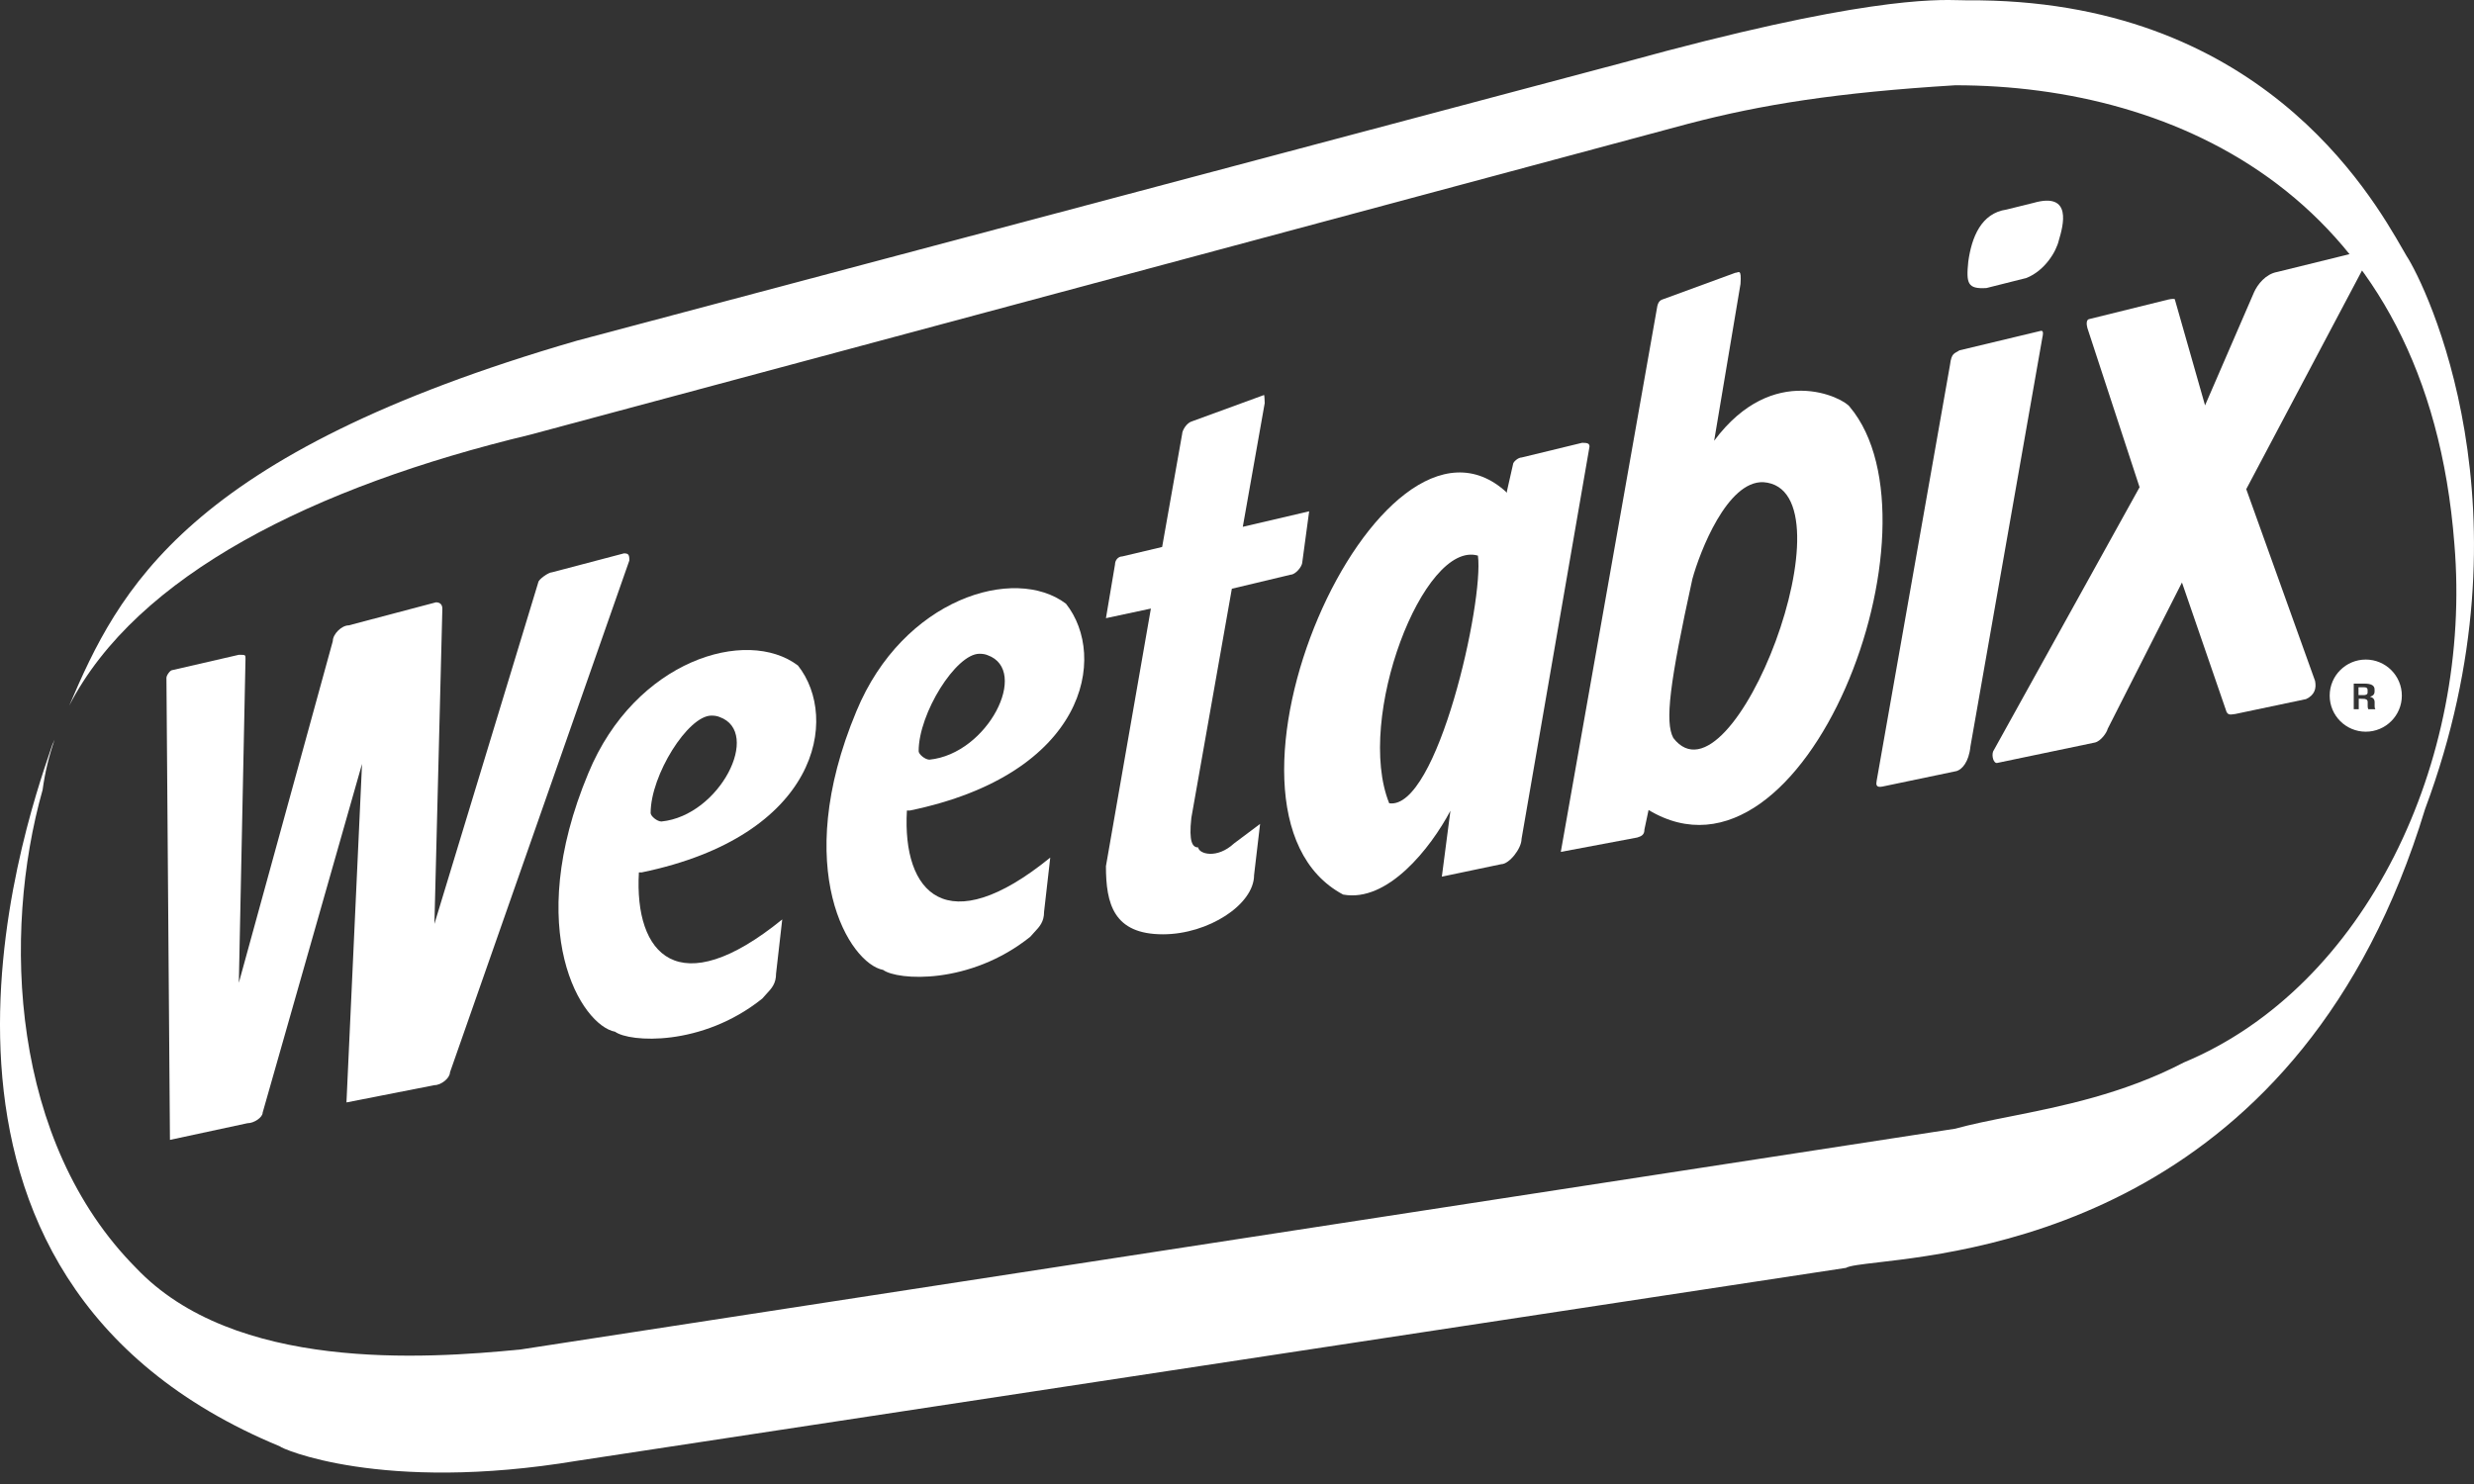
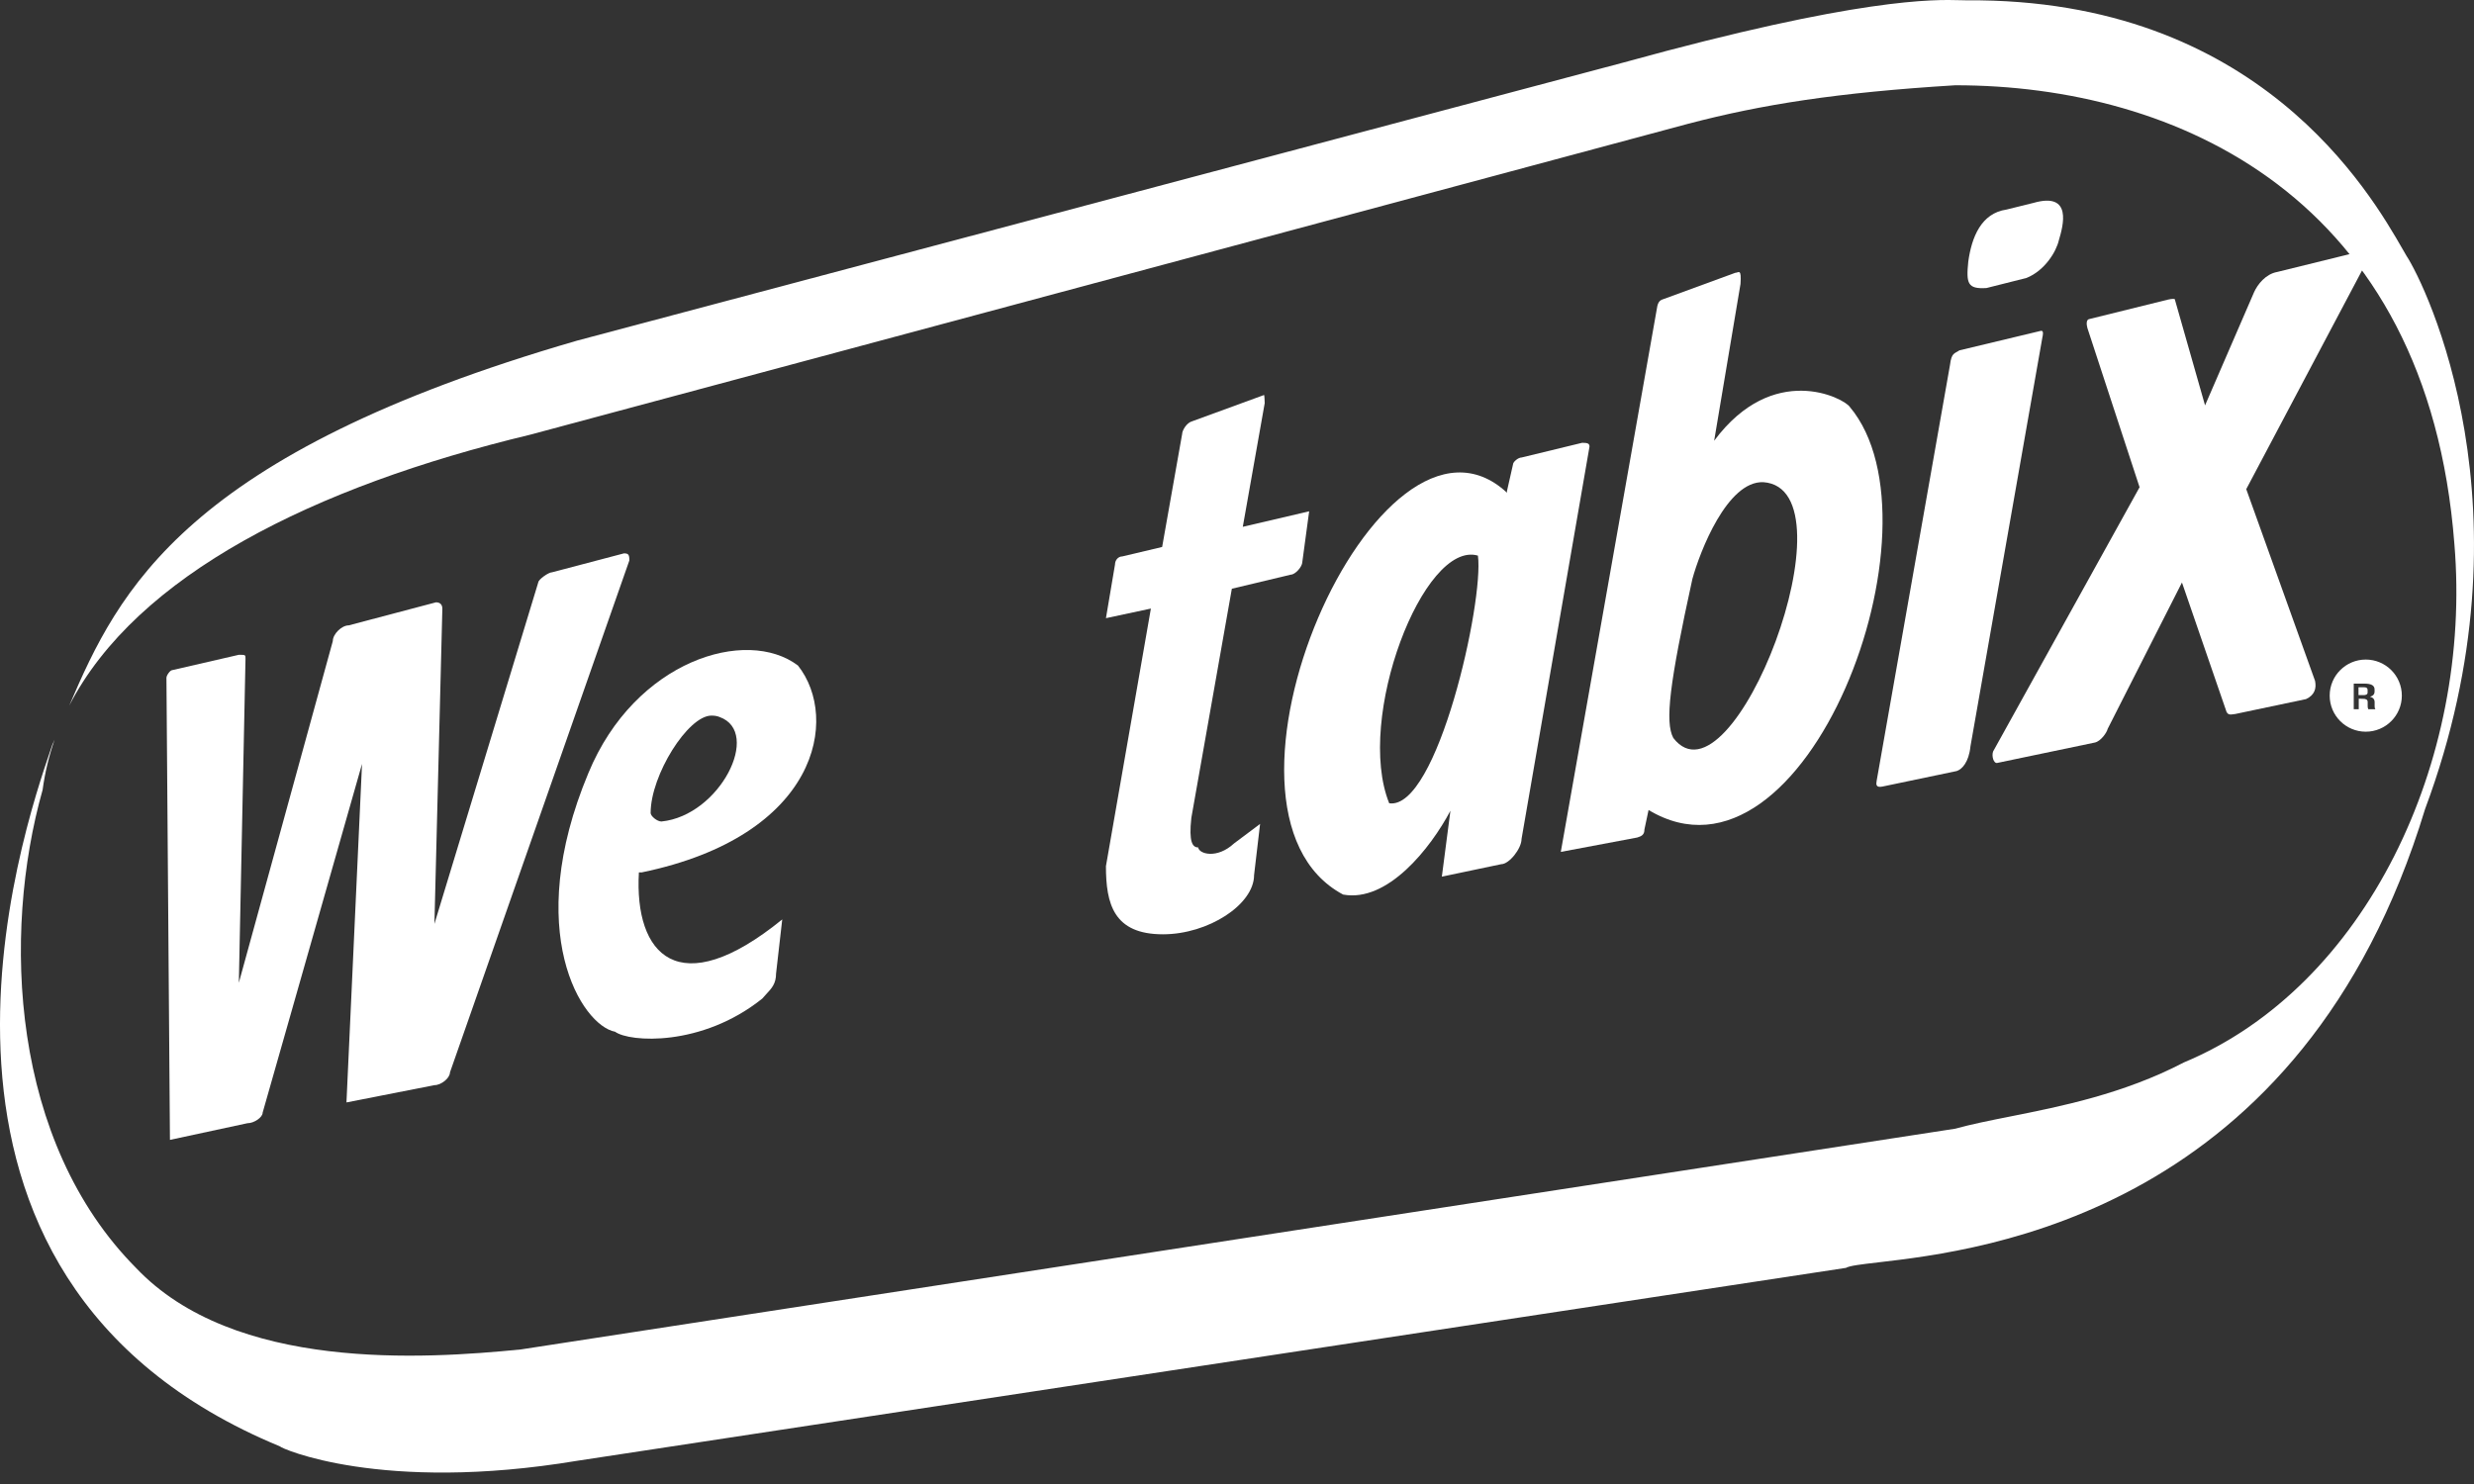
<svg xmlns="http://www.w3.org/2000/svg" fill="none" viewBox="0 0 120 72" height="72" width="120">
  <rect x="0" y="0" width="120" height="72" fill="#333333" stroke="none" />
  <path fill="white" d="M116.555 12.118C114.973 9.362 109.542 -0.096 95.393 0.016C95.313 0.016 95.22 0.013 95.109 0.01C93.819 -0.026 90.196 -0.126 78.775 3.026L27.996 16.525C8.982 22.037 5.753 28.635 3.358 34.237C6.617 27.902 15.226 23.608 25.722 21.089L81.903 6C85.461 5.069 89.108 4.489 94.84 4.137C105.549 4.137 117.755 9.539 119.049 26.398C119.927 36.924 114.752 47.868 105.928 51.547C102.991 53.077 99.959 53.681 97.49 54.172C96.502 54.369 95.605 54.548 94.84 54.761L25.26 65.472C20.548 65.938 11.354 66.543 6.595 61.513C0.542 55.413 0.08 45.353 2.067 38.321C2.18 37.482 2.375 36.671 2.648 35.889C2.612 35.97 2.576 36.051 2.539 36.132C2.518 36.194 2.494 36.264 2.468 36.34C1.13 40.244 -6.313 61.953 13.581 70.176C13.581 70.253 18.479 72.458 27.996 70.874L89.537 61.514C89.718 61.408 90.27 61.344 91.104 61.247C96.177 60.656 111.676 58.849 117.627 39.252C123.032 24.768 117.639 13.801 116.727 12.415C116.676 12.328 116.618 12.228 116.555 12.118Z" clip-rule="evenodd" fill-rule="evenodd" />
  <path fill="white" d="M12 54.496C12.327 54.496 12.739 54.211 12.739 53.984L17.56 37.063L16.805 53.487L21.071 52.649C21.405 52.649 21.826 52.303 21.826 52.028L30.527 27.19C30.527 26.91 30.481 26.848 30.265 26.848L26.785 27.764C26.6 27.764 26.107 28.123 26.107 28.261L21.071 44.825L21.456 29.534C21.456 29.334 21.346 29.223 21.148 29.223L16.913 30.341C16.572 30.341 16.143 30.765 16.143 31.102L11.585 47.681L11.908 31.955C11.908 31.769 11.908 31.769 11.585 31.769L8.35 32.514C8.258 32.514 8.073 32.763 8.073 32.887L8.243 55.304L12 54.496Z" />
  <path fill="white" d="M37.942 44.608C32.917 48.694 30.758 46.331 30.989 42.326H31.127C39.698 40.556 40.737 34.851 38.704 32.289C36.209 30.403 30.804 32.033 28.54 37.506C25.329 45.19 28.217 49.754 29.834 50.057C30.527 50.569 34.038 50.802 36.972 48.45C37.038 48.371 37.104 48.3 37.168 48.232C37.426 47.956 37.642 47.725 37.642 47.239L37.942 44.608ZM31.559 39.435C31.561 37.61 33.368 34.719 34.508 34.719C34.665 34.719 34.797 34.742 34.904 34.788C36.958 35.523 34.914 39.576 32.081 39.857C31.878 39.857 31.557 39.6 31.557 39.438L31.559 39.435Z" clip-rule="evenodd" fill-rule="evenodd" />
-   <path fill="white" d="M50.942 41.608C45.917 45.694 43.758 43.331 43.989 39.326H44.127C52.698 37.556 53.737 31.851 51.704 29.29C49.209 27.403 43.804 29.033 41.54 34.506C38.329 42.19 41.217 46.754 42.834 47.057C43.527 47.569 47.038 47.802 49.972 45.45C50.038 45.371 50.104 45.3 50.168 45.232C50.426 44.956 50.642 44.725 50.642 44.239L50.942 41.608ZM44.559 36.435C44.561 34.61 46.368 31.719 47.508 31.719C47.665 31.719 47.797 31.742 47.904 31.788C49.958 32.523 47.914 36.576 45.081 36.857C44.878 36.857 44.557 36.6 44.557 36.438L44.559 36.435Z" clip-rule="evenodd" fill-rule="evenodd" />
  <path fill="white" d="M60.281 25.56L63.5 24.807L63.169 27.26C63.169 27.5 62.824 27.881 62.606 27.881L59.75 28.564L57.786 39.679C57.655 40.859 57.845 41.115 58.117 41.115C58.156 41.433 59.026 41.689 59.857 40.921L61.12 39.974L60.828 42.458C60.828 43.886 58.607 45.33 56.408 45.33C54.013 45.33 53.643 43.851 53.643 42.023L55.823 29.526L53.643 29.992L54.082 27.392C54.082 27.173 54.241 26.996 54.437 26.996L56.369 26.538L57.339 21.058C57.339 20.887 57.555 20.507 57.832 20.437L61.313 19.164C61.325 19.164 61.344 19.407 61.344 19.56L60.281 25.56Z" />
  <path fill="white" d="M89.72 19.738C89.428 19.311 86.009 17.534 83.144 21.384L84.422 13.777C84.476 12.993 84.33 13.236 84.168 13.236L80.703 14.505C80.617 14.54 80.455 14.557 80.388 14.848L75.706 41.332L79.415 40.634C79.632 40.569 79.762 40.494 79.762 40.244L79.963 39.299C87.586 43.886 94.54 25.467 89.72 19.738ZM81.164 35.806C80.748 35.037 80.979 33.151 82.088 28.09C82.457 26.747 83.782 23.325 85.53 23.394C90.081 23.72 84.028 39.508 81.164 35.806Z" />
  <path fill="white" d="M91.027 37.878C90.998 38.043 90.975 38.231 91.312 38.161L94.908 37.409C95.162 37.328 95.497 36.985 95.575 36.217L99.066 16.362C99.085 16.282 99.146 16.019 98.989 16.052L95.038 16.999C94.812 17.162 94.656 17.097 94.584 17.703L91.027 37.878Z" />
  <path fill="white" d="M95.47 12.695C95.362 13.762 95.439 14.03 96.352 13.975L98.292 13.486C99.178 13.133 99.736 12.214 99.863 11.659C100.072 10.956 100.537 9.303 98.639 9.842L97.322 10.168C96.094 10.343 95.632 11.515 95.47 12.695Z" />
  <path fill="white" d="M96.881 37.016C96.692 37.053 96.596 36.673 96.675 36.458L103.779 23.639L101.249 15.919C101.203 15.751 101.176 15.495 101.353 15.477L105.165 14.534C105.376 14.487 105.488 14.499 105.488 14.522L106.955 19.668L109.334 14.173C109.502 13.8 109.895 13.294 110.455 13.195L114.474 12.205C115.104 12.034 114.977 12.322 114.913 12.473L108.953 23.732L112.291 33.035C112.364 33.399 112.272 33.723 111.852 33.919L108.422 34.641C108.216 34.658 108.039 34.748 107.96 34.432L105.835 28.261L102.231 35.363C102.2 35.526 101.9 35.968 101.607 36.027L96.872 37.016" />
  <path fill="white" d="M114.75 35.5C115.716 35.5 116.5 34.717 116.5 33.75C116.5 32.783 115.716 32 114.75 32C113.784 32 113 32.783 113 33.75C113 34.717 113.784 35.5 114.75 35.5ZM114.167 33.167V34.408L114.41 34.41V33.898L114.62 33.906C114.679 33.901 114.737 33.913 114.789 33.942C114.807 33.956 114.822 33.975 114.831 33.996C114.841 34.017 114.844 34.041 114.843 34.064V34.258C114.84 34.31 114.851 34.362 114.874 34.41H115.216C115.189 34.368 115.176 34.318 115.18 34.267V34.069C115.18 33.929 115.106 33.841 114.956 33.804C115.104 33.764 115.177 33.68 115.177 33.552V33.455C115.18 33.411 115.17 33.367 115.148 33.328C115.127 33.29 115.096 33.258 115.057 33.237C114.977 33.191 114.851 33.167 114.677 33.167H114.167ZM114.637 33.726H114.398L114.398 33.344H114.668C114.785 33.344 114.839 33.387 114.839 33.473V33.594C114.841 33.614 114.837 33.634 114.828 33.652C114.819 33.67 114.806 33.685 114.789 33.696C114.741 33.719 114.689 33.729 114.637 33.726Z" clip-rule="evenodd" fill-rule="evenodd" />
  <path fill="white" d="M76.744 21.483L73.802 22.197C73.641 22.197 73.386 22.406 73.386 22.538L73.094 23.827V23.904C66.91 18.16 57.508 39.335 65.147 43.402C67.303 43.798 69.385 41.159 70.352 39.335L69.936 42.533L72.817 41.928C73.198 41.928 73.802 41.176 73.802 40.701L77.098 21.669C77.098 21.524 77.019 21.483 76.744 21.483ZM67.383 38.973C65.719 34.851 69.052 26.195 71.686 26.957C71.986 29.168 69.716 39.314 67.383 38.973Z" />
</svg>